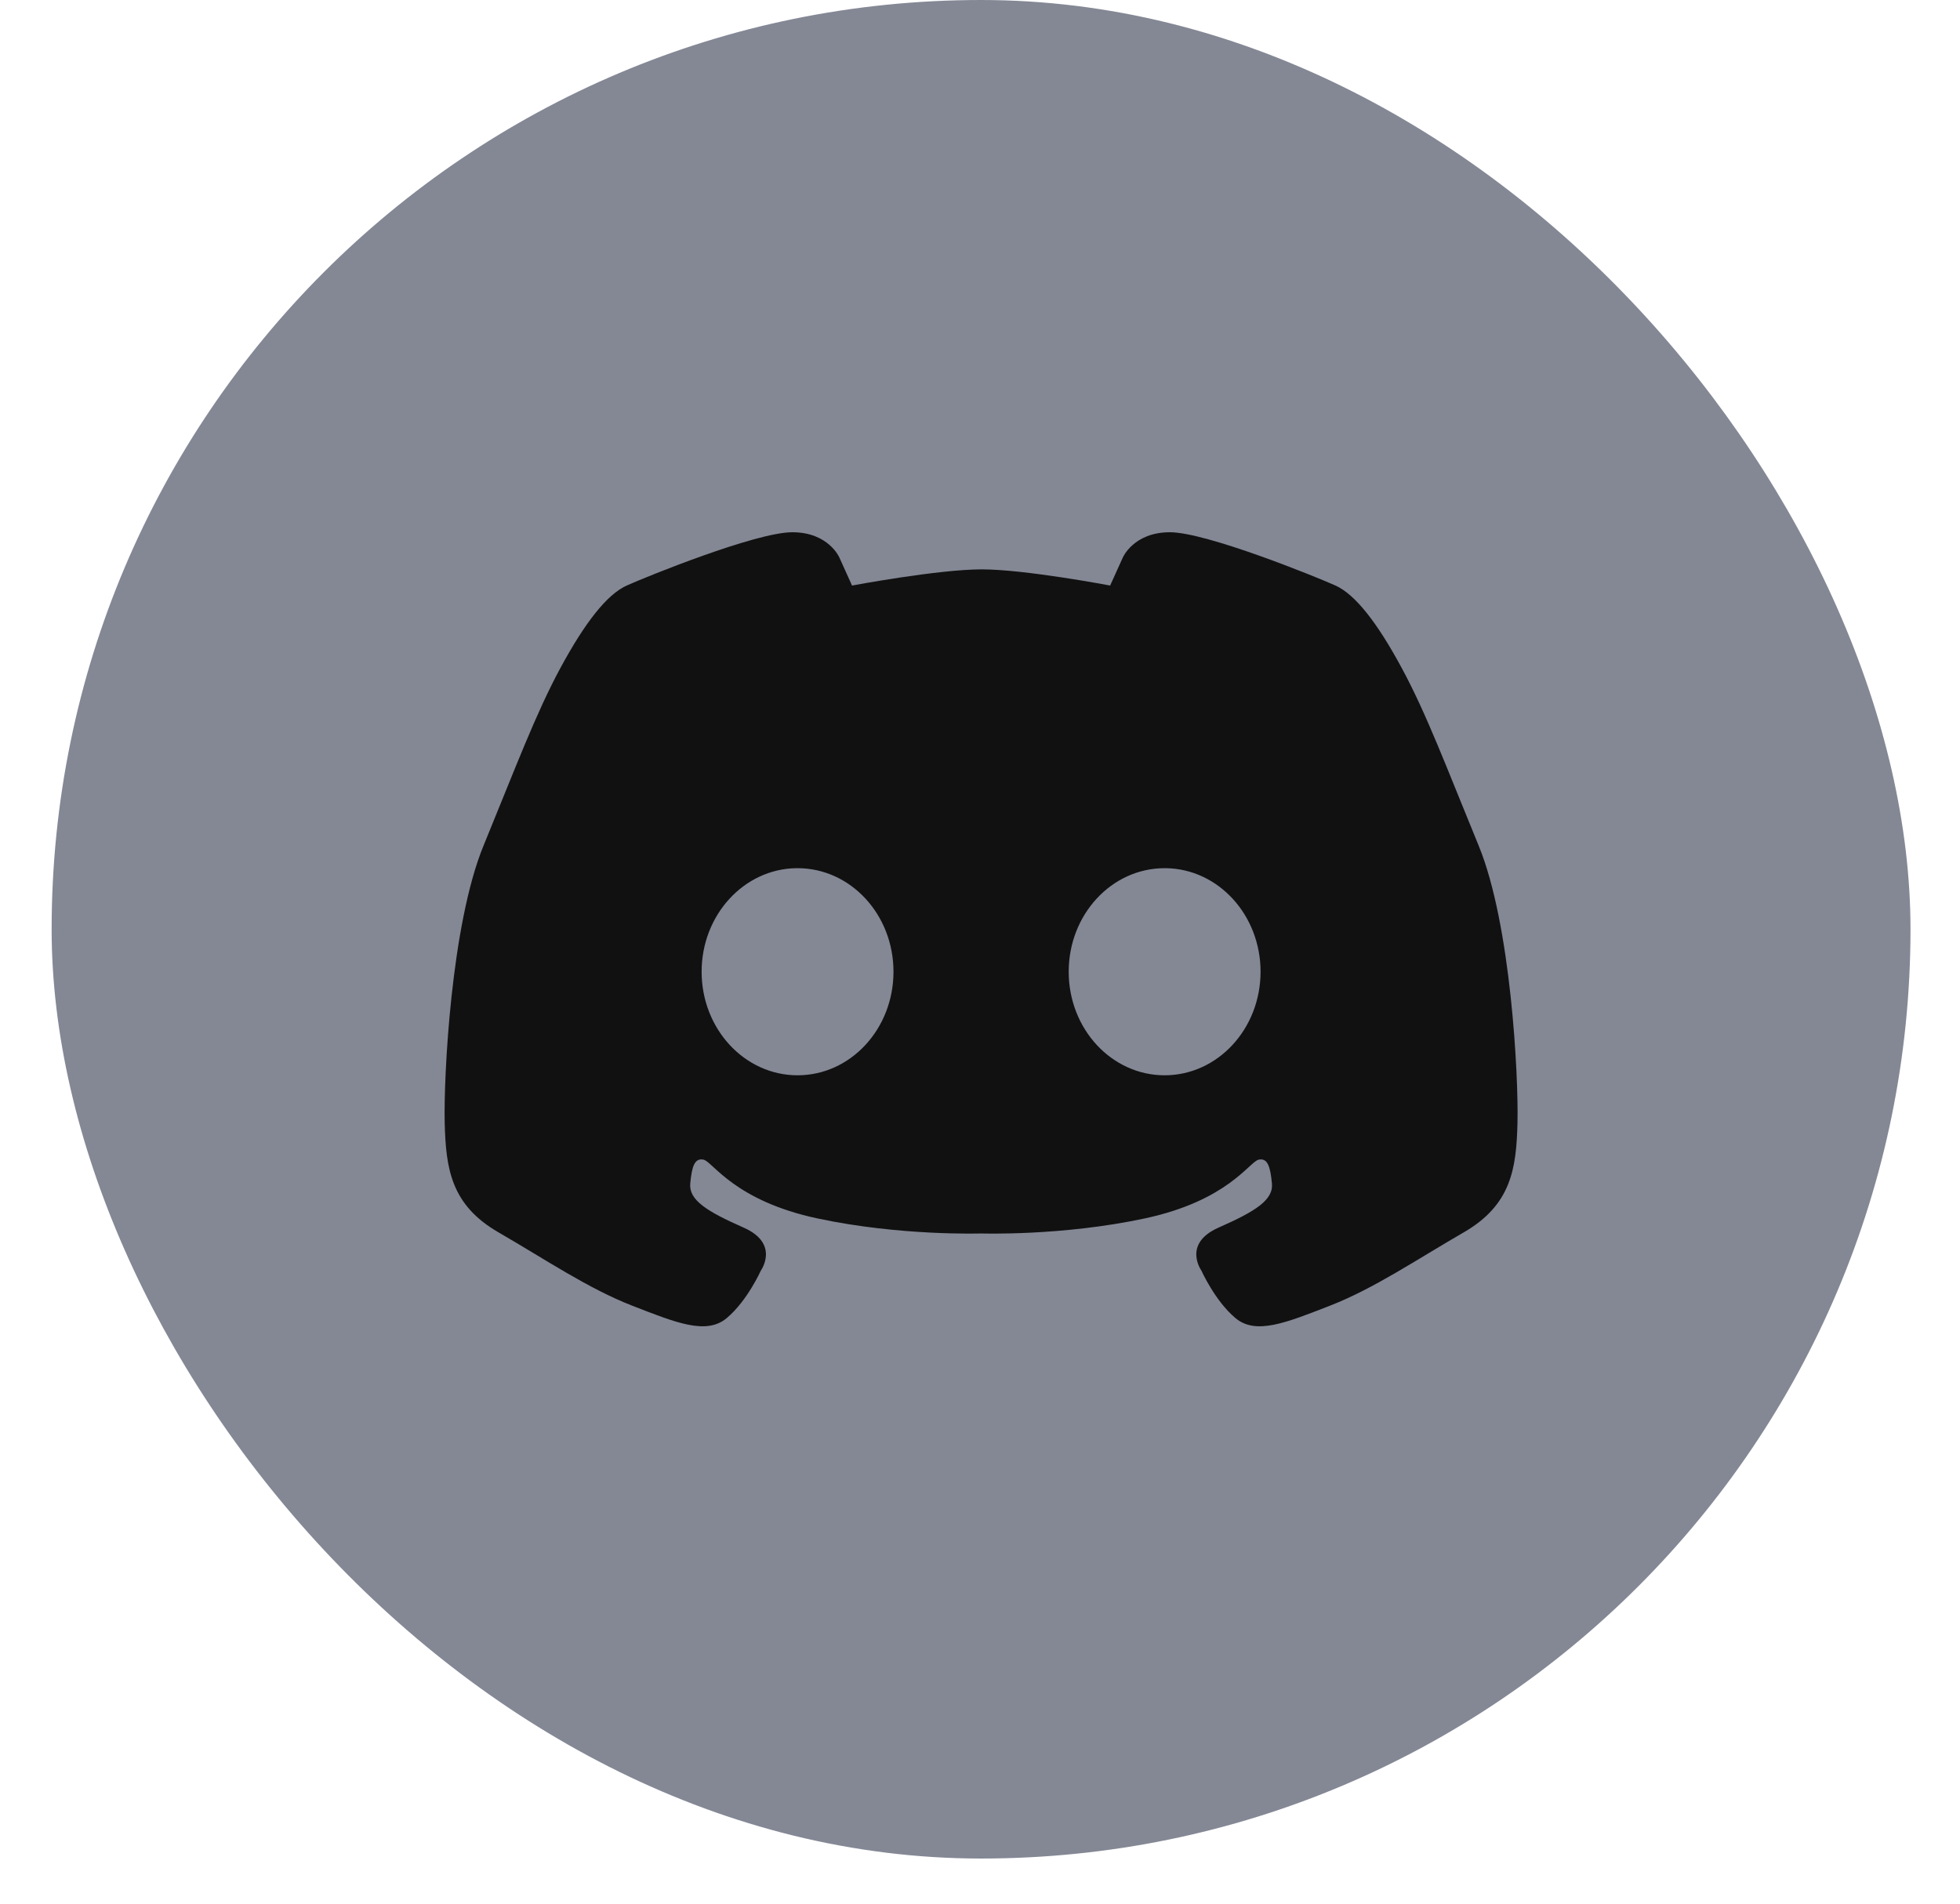
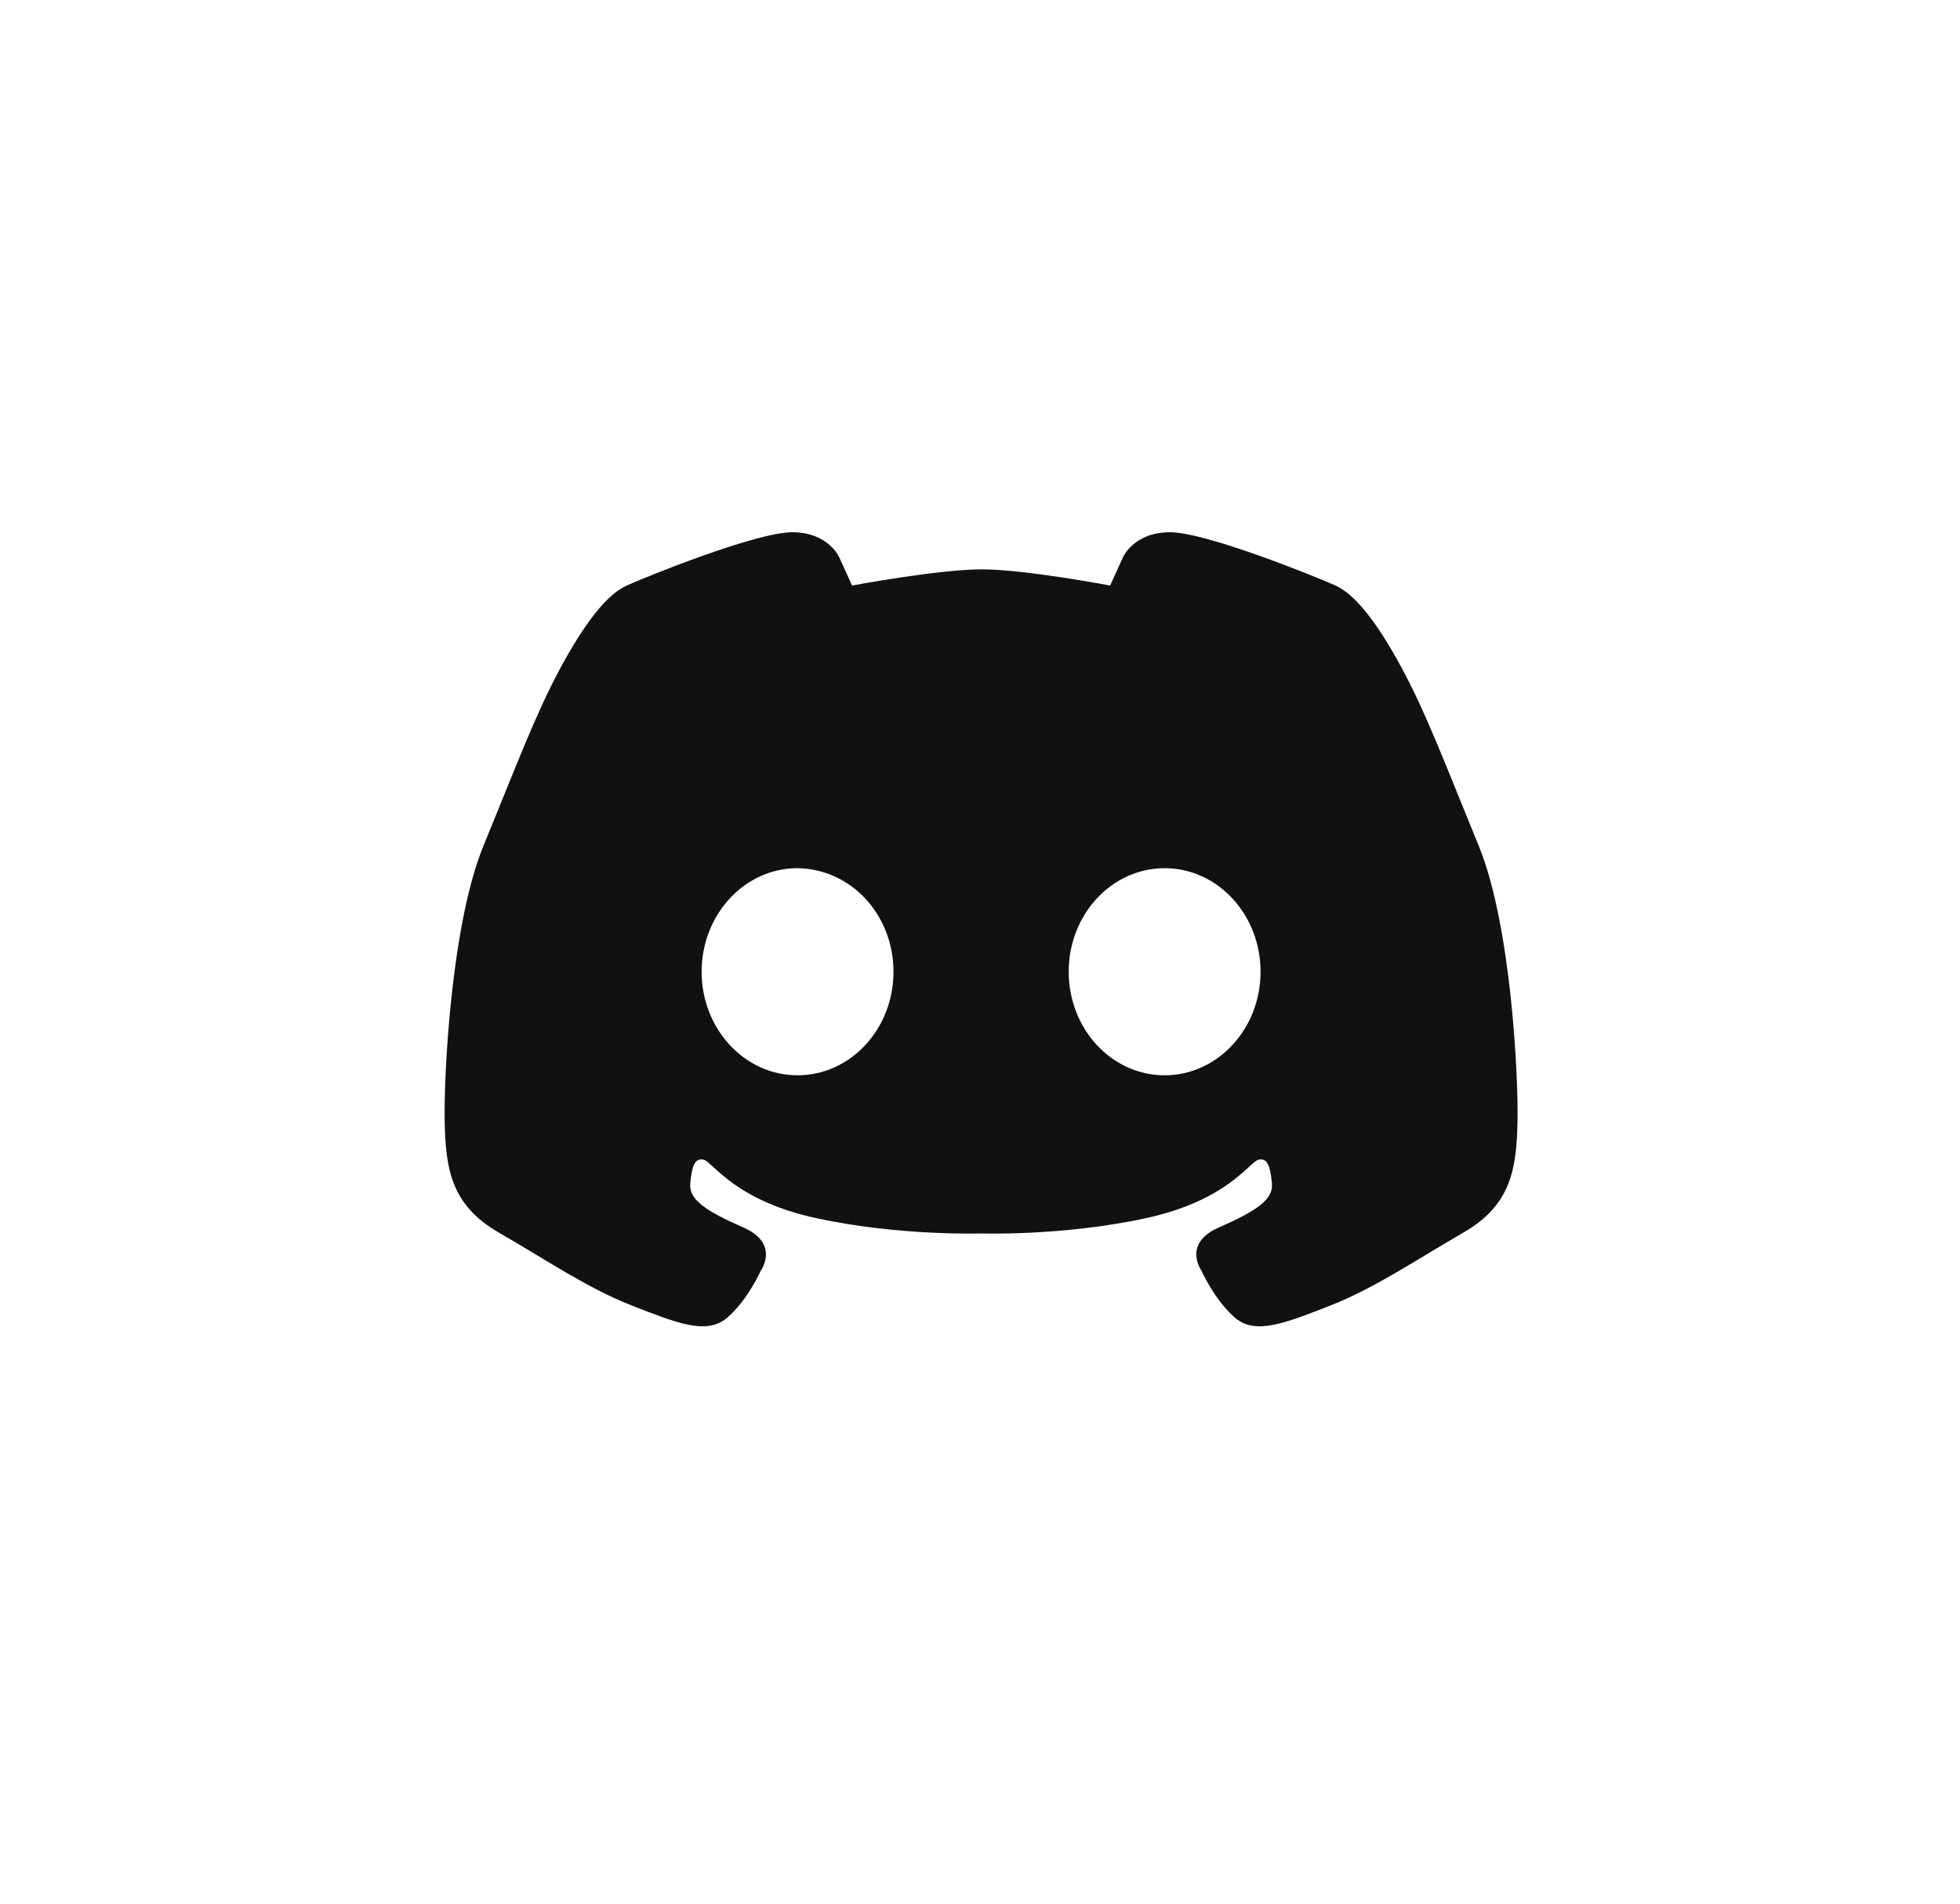
<svg xmlns="http://www.w3.org/2000/svg" width="35" height="34" viewBox="0 0 35 34" fill="none">
-   <rect x="0.922" width="33.194" height="33.194" rx="16.597" fill="#848895" />
-   <path d="M14.148 9.506C13.499 9.506 11.542 10.3 11.191 10.458C10.84 10.617 10.45 11.112 10.008 11.929C9.566 12.747 9.21 13.702 8.633 15.107C8.056 16.513 7.922 19.222 7.941 20.049C7.961 20.876 8.055 21.522 8.903 22.011C9.749 22.5 10.499 23.011 11.287 23.319C12.076 23.626 12.614 23.848 12.979 23.54C13.345 23.233 13.586 22.694 13.586 22.694C13.586 22.694 13.932 22.213 13.278 21.925C12.624 21.636 12.297 21.434 12.326 21.136C12.354 20.838 12.402 20.675 12.566 20.713C12.729 20.752 13.114 21.444 14.595 21.761C16.076 22.078 17.519 22.03 17.519 22.03C17.519 22.03 18.963 22.079 20.444 21.761C21.925 21.444 22.31 20.752 22.473 20.713C22.637 20.675 22.684 20.838 22.713 21.135C22.742 21.434 22.415 21.636 21.761 21.925C21.108 22.213 21.454 22.694 21.454 22.694C21.454 22.694 21.694 23.232 22.06 23.54C22.425 23.848 22.963 23.626 23.752 23.319C24.54 23.011 25.29 22.5 26.137 22.011C26.984 21.522 27.079 20.876 27.098 20.049C27.117 19.223 26.983 16.513 26.406 15.107C25.829 13.702 25.473 12.747 25.03 11.929C24.589 11.112 24.199 10.617 23.848 10.458C23.497 10.3 21.54 9.506 20.891 9.506C20.242 9.506 20.05 9.958 20.05 9.958L19.824 10.458C19.824 10.458 18.304 10.169 17.53 10.169C16.755 10.169 15.215 10.458 15.215 10.458L14.989 9.958C14.989 9.958 14.797 9.506 14.148 9.506ZM14.218 15.506H14.242C15.189 15.506 15.955 16.334 15.955 17.355C15.955 18.377 15.189 19.205 14.242 19.205C13.296 19.205 12.529 18.377 12.529 17.355C12.529 16.344 13.282 15.52 14.218 15.506ZM20.797 15.506H20.821C21.758 15.52 22.51 16.345 22.51 17.355C22.51 18.377 21.743 19.205 20.797 19.205C19.85 19.205 19.084 18.377 19.084 17.355C19.084 16.334 19.85 15.506 20.797 15.506Z" fill="#111111" />
+   <path d="M14.148 9.506C13.499 9.506 11.542 10.3 11.191 10.458C10.84 10.617 10.45 11.112 10.008 11.929C9.566 12.747 9.21 13.702 8.633 15.107C8.056 16.513 7.922 19.222 7.941 20.049C7.961 20.876 8.055 21.522 8.903 22.011C9.749 22.5 10.499 23.011 11.287 23.319C12.076 23.626 12.614 23.848 12.979 23.54C13.345 23.233 13.586 22.694 13.586 22.694C13.586 22.694 13.932 22.213 13.278 21.925C12.624 21.636 12.297 21.434 12.326 21.136C12.354 20.838 12.402 20.675 12.566 20.713C12.729 20.752 13.114 21.444 14.595 21.761C16.076 22.078 17.519 22.03 17.519 22.03C17.519 22.03 18.963 22.079 20.444 21.761C21.925 21.444 22.31 20.752 22.473 20.713C22.637 20.675 22.684 20.838 22.713 21.135C22.742 21.434 22.415 21.636 21.761 21.925C21.108 22.213 21.454 22.694 21.454 22.694C21.454 22.694 21.694 23.232 22.06 23.54C22.425 23.848 22.963 23.626 23.752 23.319C24.54 23.011 25.29 22.5 26.137 22.011C26.984 21.522 27.079 20.876 27.098 20.049C27.117 19.223 26.983 16.513 26.406 15.107C25.829 13.702 25.473 12.747 25.03 11.929C24.589 11.112 24.199 10.617 23.848 10.458C23.497 10.3 21.54 9.506 20.891 9.506C20.242 9.506 20.05 9.958 20.05 9.958L19.824 10.458C19.824 10.458 18.304 10.169 17.53 10.169C16.755 10.169 15.215 10.458 15.215 10.458L14.989 9.958C14.989 9.958 14.797 9.506 14.148 9.506ZM14.218 15.506C15.189 15.506 15.955 16.334 15.955 17.355C15.955 18.377 15.189 19.205 14.242 19.205C13.296 19.205 12.529 18.377 12.529 17.355C12.529 16.344 13.282 15.52 14.218 15.506ZM20.797 15.506H20.821C21.758 15.52 22.51 16.345 22.51 17.355C22.51 18.377 21.743 19.205 20.797 19.205C19.85 19.205 19.084 18.377 19.084 17.355C19.084 16.334 19.85 15.506 20.797 15.506Z" fill="#111111" />
</svg>